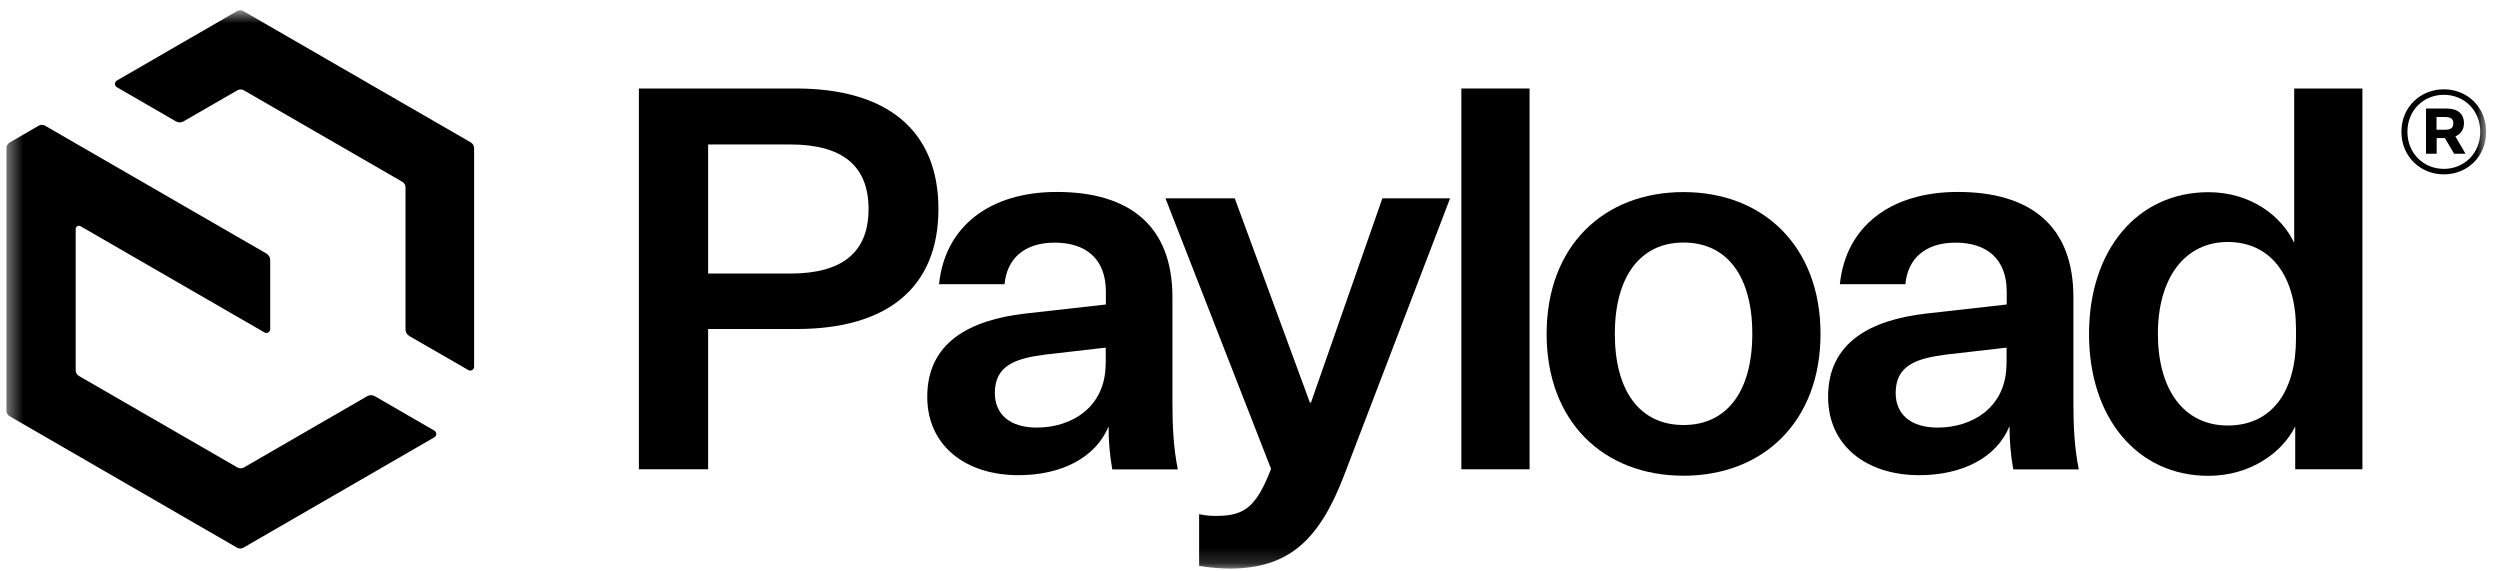
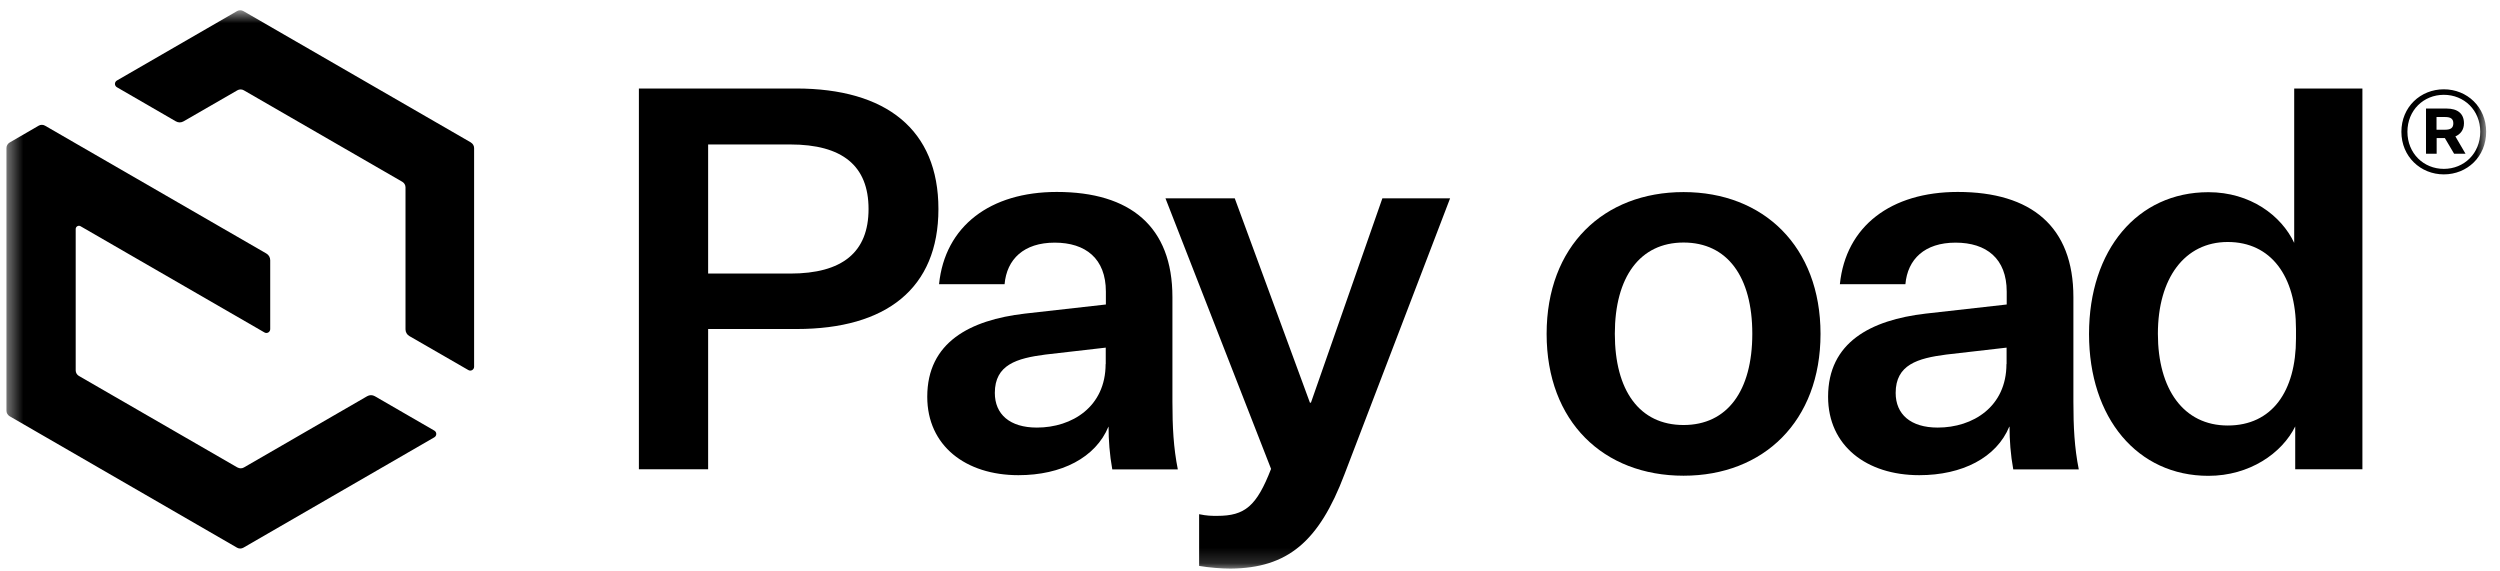
<svg xmlns="http://www.w3.org/2000/svg" width="162" height="37" viewBox="0 0 162 37" fill="none">
  <mask id="mask0_6_713" style="mask-type:luminance" maskUnits="userSpaceOnUse" x="0" y="0" width="162" height="37">
    <path d="M161.103 0.662H0.418V36.838H161.103V0.662Z" fill="white" />
  </mask>
  <g mask="url(#mask0_6_713)">
    <path d="M15.383 30.291L5.113 24.361C4.988 24.287 4.905 24.154 4.905 24.004V14.839C4.905 14.681 5.08 14.582 5.213 14.656L17.137 21.542C17.303 21.642 17.51 21.517 17.51 21.326V16.86C17.51 16.686 17.419 16.519 17.261 16.428L2.919 8.145C2.795 8.07 2.628 8.07 2.504 8.145L0.626 9.234C0.501 9.309 0.418 9.442 0.418 9.592V26.615C0.418 26.765 0.501 26.898 0.626 26.973L15.358 35.489C15.483 35.564 15.649 35.564 15.774 35.489L28.146 28.337C28.312 28.237 28.312 28.004 28.146 27.904L24.291 25.675C24.133 25.584 23.95 25.584 23.792 25.675L15.807 30.291C15.682 30.366 15.516 30.366 15.392 30.291H15.383Z" fill="black" />
    <path d="M30.506 9.227L15.774 0.72C15.649 0.645 15.483 0.645 15.359 0.72L7.573 5.219C7.407 5.319 7.407 5.551 7.573 5.651L11.395 7.863C11.553 7.955 11.736 7.955 11.894 7.863L15.383 5.851C15.508 5.776 15.674 5.776 15.799 5.851L26.069 11.78C26.194 11.855 26.277 11.988 26.277 12.138V21.344C26.277 21.519 26.368 21.685 26.526 21.776L30.349 23.98C30.515 24.08 30.722 23.955 30.722 23.764V9.593C30.722 9.443 30.639 9.31 30.515 9.236L30.506 9.227Z" fill="black" />
    <path d="M161.103 8.539C161.103 10.153 159.873 11.3 158.36 11.3C156.848 11.3 155.61 10.144 155.61 8.539C155.61 6.934 156.848 5.787 158.36 5.787C159.873 5.787 161.103 6.942 161.103 8.539ZM160.721 8.539C160.721 7.142 159.673 6.144 158.36 6.144C157.048 6.144 156.001 7.142 156.001 8.539C156.001 9.936 157.048 10.943 158.36 10.943C159.673 10.943 160.721 9.945 160.721 8.539ZM157.205 9.953V7.034H158.543C159.249 7.034 159.665 7.358 159.665 7.99C159.665 8.431 159.416 8.706 159.109 8.839L159.765 9.961H159.025L158.427 8.947H157.895V9.961H157.214L157.205 9.953ZM158.444 8.406C158.826 8.406 158.975 8.273 158.975 7.99C158.975 7.708 158.817 7.583 158.444 7.583H157.887V8.406H158.444Z" fill="black" />
    <path d="M45.887 21.32V30.409H41.4V5.735H51.587C57.42 5.735 60.81 8.396 60.81 13.544C60.81 18.692 57.428 21.32 51.62 21.32H45.887ZM51.205 17.727C54.586 17.727 56.282 16.346 56.282 13.544C56.282 10.741 54.586 9.361 51.205 9.361H45.887V17.727H51.205Z" fill="black" />
    <path d="M71.827 27.648C70.996 29.653 68.786 30.792 65.994 30.792C62.579 30.792 60.086 28.888 60.086 25.711C60.086 22.185 62.845 20.738 66.409 20.322L71.661 19.731V18.9C71.661 16.754 70.348 15.723 68.345 15.723C66.343 15.723 65.238 16.796 65.097 18.417H60.85C61.233 14.65 64.166 12.438 68.478 12.438C73.248 12.438 75.973 14.683 75.973 19.249V26.027C75.973 27.648 76.04 29.004 76.323 30.418H72.076C71.902 29.453 71.835 28.513 71.835 27.657L71.827 27.648ZM71.652 23.598V22.526L67.747 22.975C65.886 23.216 64.465 23.632 64.465 25.461C64.465 26.842 65.429 27.707 67.191 27.707C69.467 27.707 71.644 26.359 71.644 23.59L71.652 23.598Z" fill="black" />
    <path d="M75.526 12.854H80.013L84.883 26.093H84.949L89.577 12.854H93.965L87.126 30.726C85.464 35.117 83.428 36.813 79.739 36.846C79.149 36.846 78.326 36.78 77.703 36.672V33.32C78.219 33.428 78.501 33.428 78.875 33.428C80.67 33.428 81.425 32.804 82.365 30.384L75.526 12.862V12.854Z" fill="black" />
-     <path d="M94.695 30.409V5.735H99.116V30.409H94.695Z" fill="black" />
    <path d="M109.095 30.826C103.918 30.826 100.221 27.333 100.221 21.637C100.221 15.94 103.918 12.447 109.095 12.447C114.272 12.447 117.97 15.973 117.97 21.637C117.97 27.3 114.272 30.826 109.095 30.826ZM109.095 27.541C111.929 27.541 113.549 25.329 113.549 21.628C113.549 17.928 111.929 15.716 109.095 15.716C106.262 15.716 104.641 17.961 104.641 21.628C104.641 25.296 106.228 27.541 109.095 27.541Z" fill="black" />
    <path d="M130.201 27.648C129.37 29.653 127.16 30.792 124.368 30.792C120.953 30.792 118.46 28.888 118.46 25.711C118.46 22.185 121.219 20.738 124.783 20.322L130.035 19.731V18.9C130.035 16.754 128.722 15.723 126.72 15.723C124.717 15.723 123.612 16.796 123.47 18.417H119.224C119.606 14.65 122.54 12.438 126.861 12.438C131.63 12.438 134.356 14.683 134.356 19.249V26.027C134.356 27.648 134.422 29.004 134.705 30.418H130.459C130.284 29.453 130.218 28.513 130.218 27.657L130.201 27.648ZM130.027 23.598V22.526L126.121 22.975C124.26 23.216 122.839 23.632 122.839 25.461C122.839 26.842 123.803 27.707 125.565 27.707C127.842 27.707 130.018 26.359 130.018 23.59L130.027 23.598Z" fill="black" />
    <path d="M148.739 27.615C147.874 29.378 145.764 30.834 143.105 30.834C138.51 30.834 135.369 27.099 135.369 21.644C135.369 16.189 138.51 12.454 143.105 12.454C145.831 12.454 147.833 13.976 148.664 15.739V5.735H153.084V30.409H148.73V27.607L148.739 27.615ZM148.78 21.32C148.78 17.902 147.16 15.681 144.359 15.681C141.56 15.681 139.831 18.035 139.831 21.627C139.831 25.22 141.493 27.573 144.359 27.573C147.226 27.573 148.78 25.361 148.78 21.935V21.311V21.32Z" fill="black" />
  </g>
</svg>